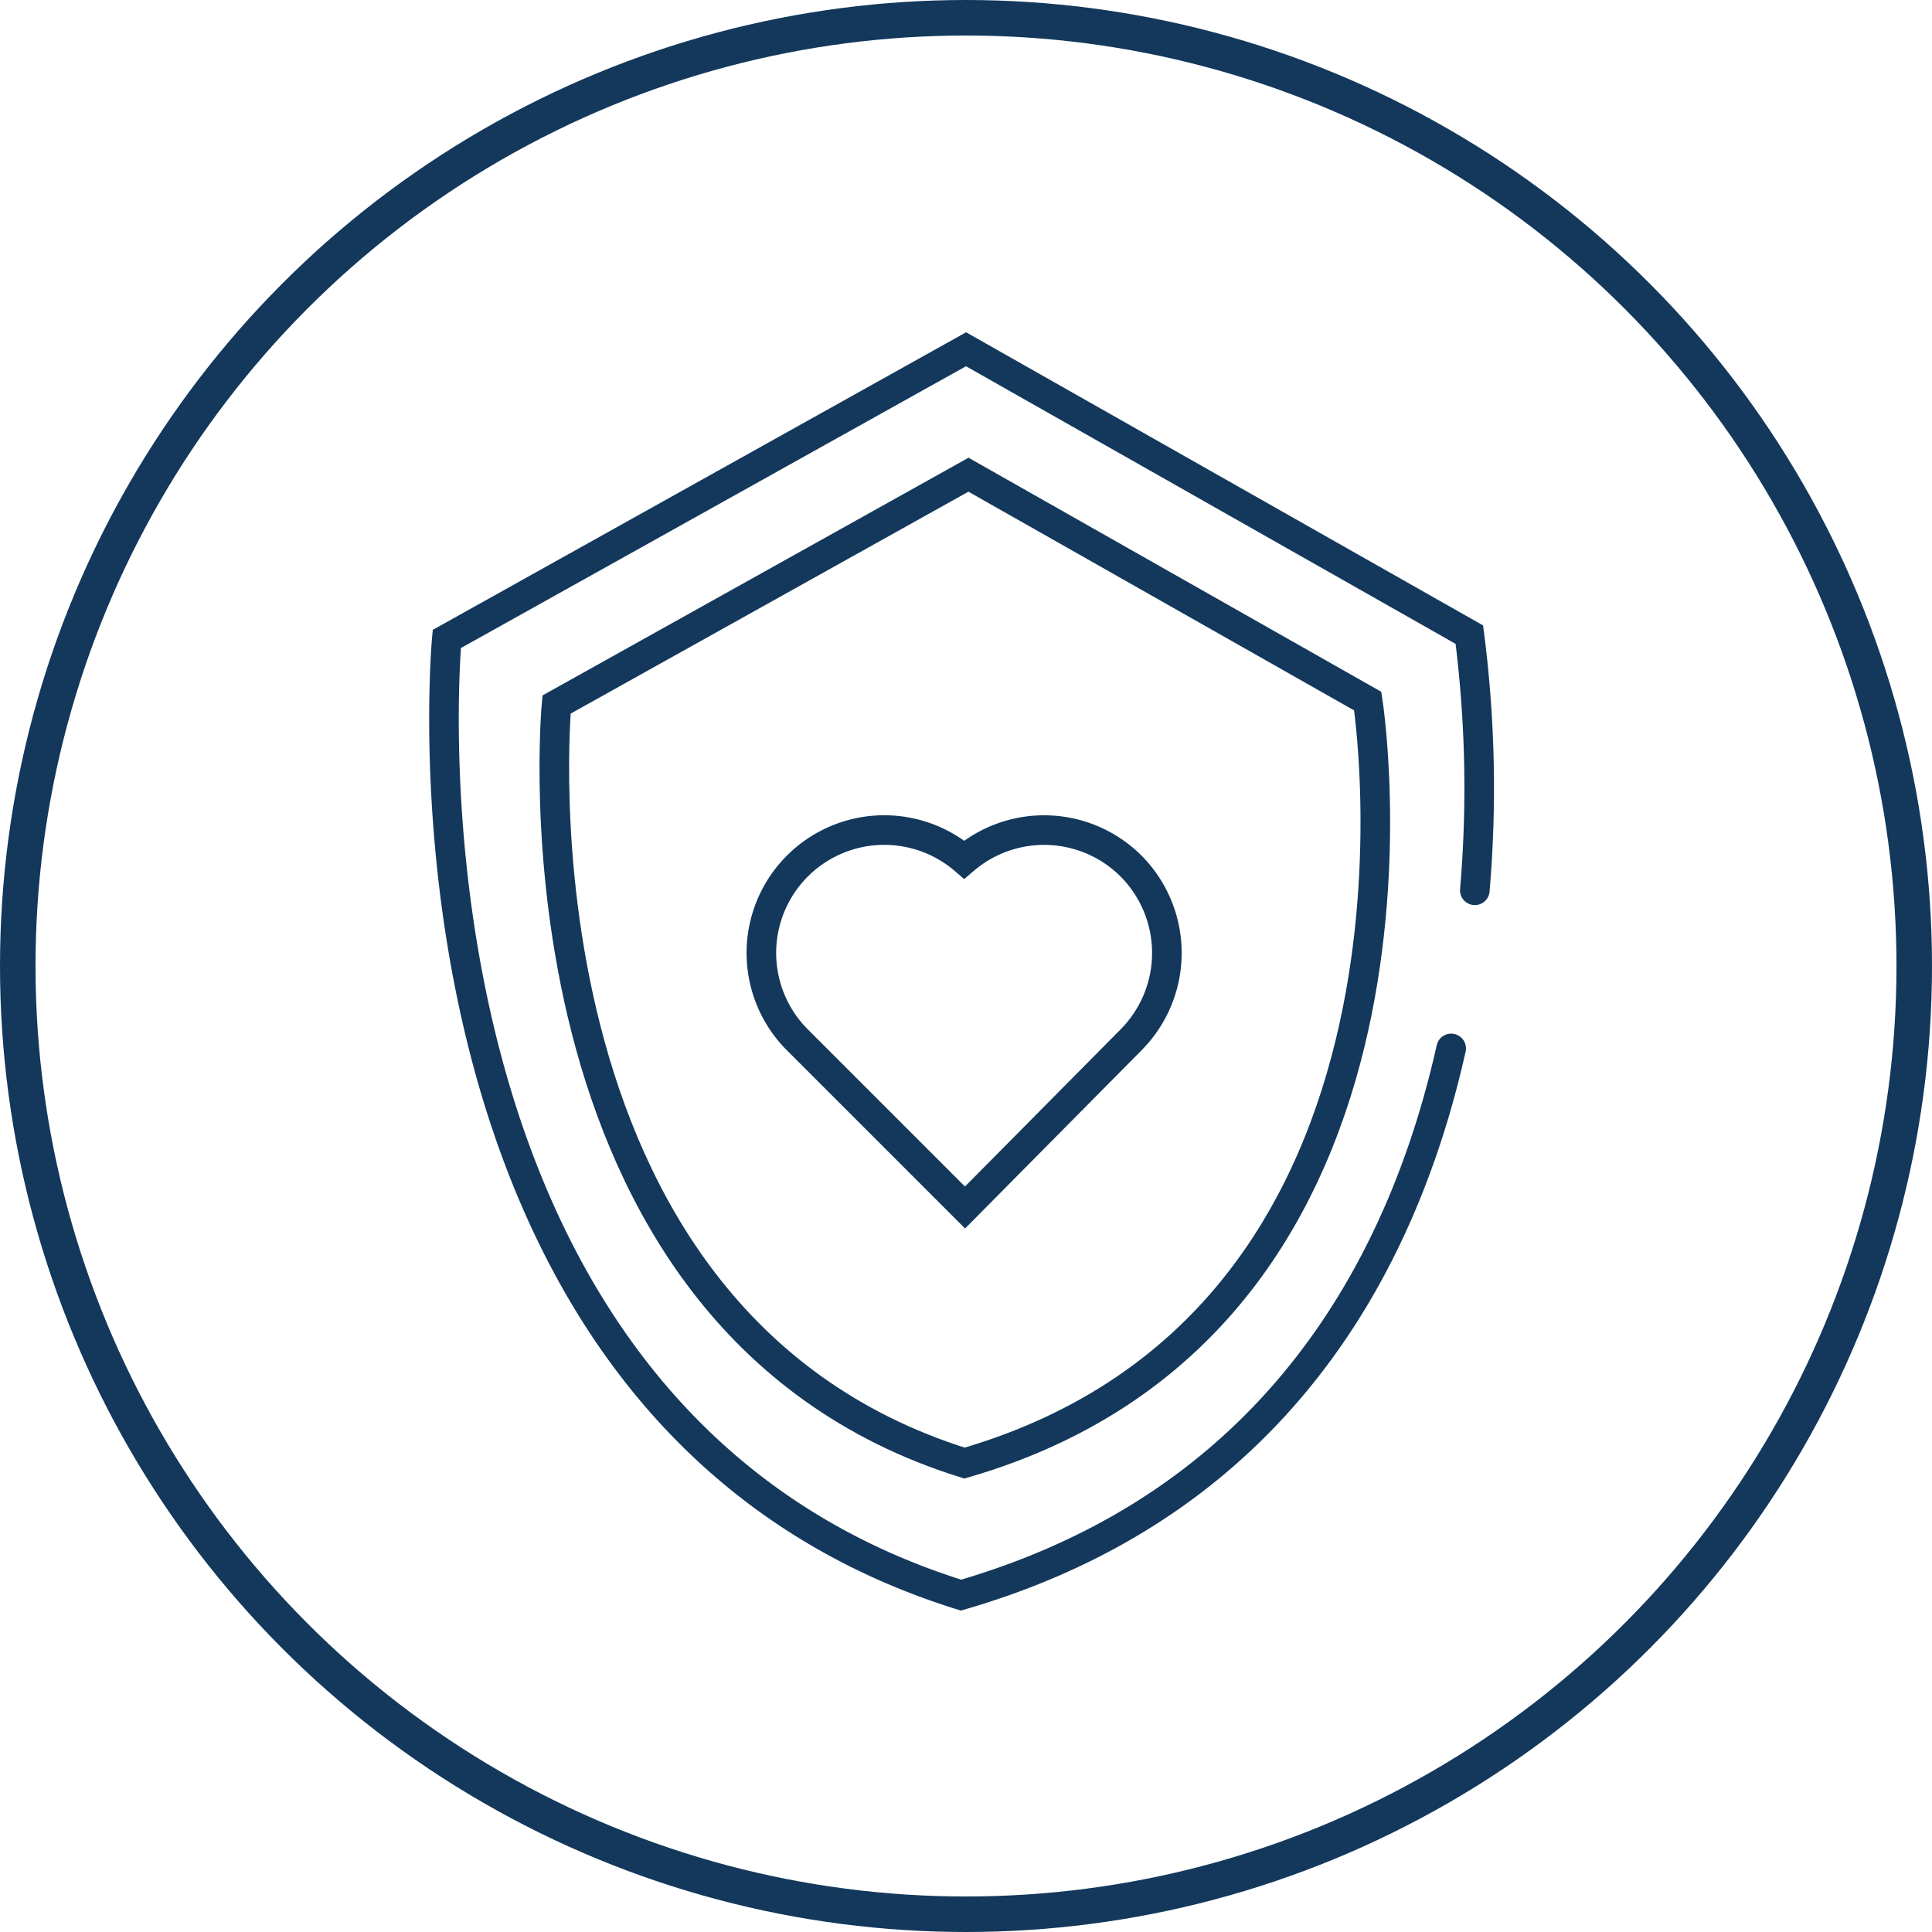
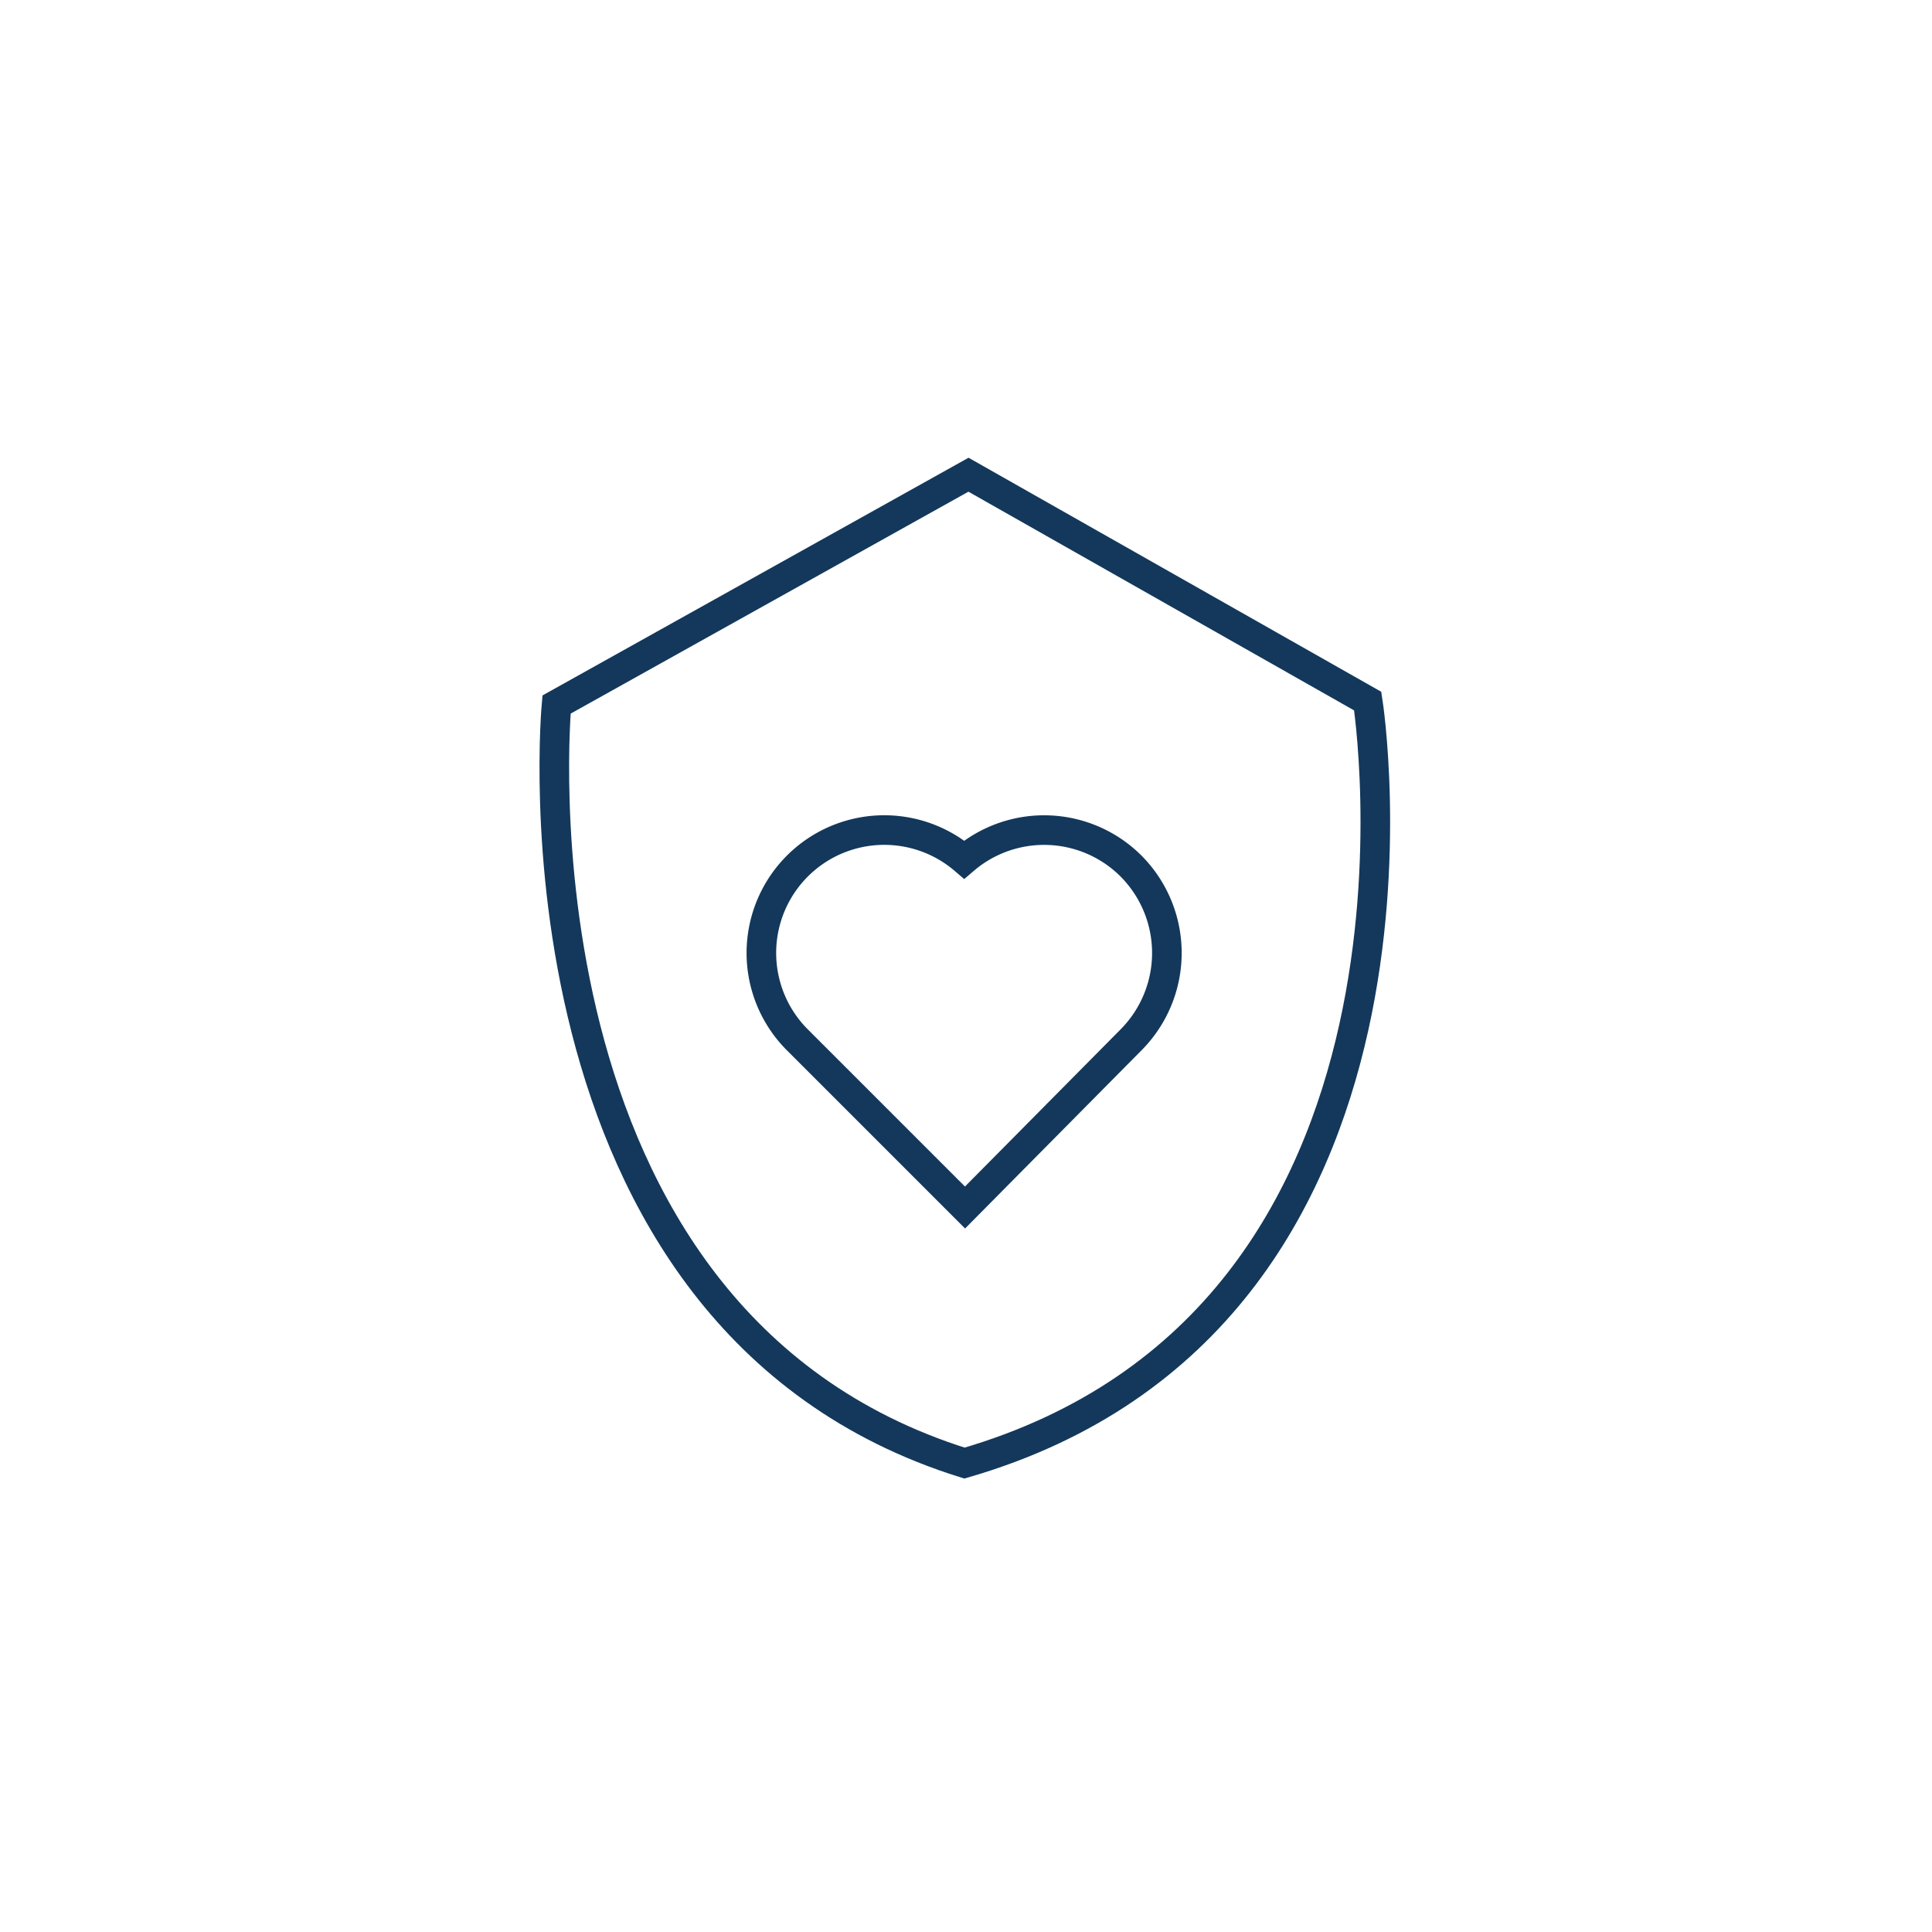
<svg xmlns="http://www.w3.org/2000/svg" width="163.186" height="163.186" viewBox="0 0 163.186 163.186">
  <g id="Group_219" data-name="Group 219" transform="translate(-957.535 -1894.5)">
    <g id="AQ_Icons-03" data-name="AQ Icons-03" transform="translate(959.035 1896)">
-       <circle id="Ellipse_25" data-name="Ellipse 25" cx="80.093" cy="80.093" r="80.093" transform="translate(0 0)" fill="none" stroke="#13385b" stroke-miterlimit="10" stroke-width="3" />
-     </g>
+       </g>
    <g id="Group_211" data-name="Group 211" transform="translate(-4.582 0.067)">
      <g id="Group_197" data-name="Group 197" transform="translate(999.618 1923.933)">
        <g id="Group_196" data-name="Group 196" transform="translate(26.822 40.614)">
          <path id="Path_57" data-name="Path 57" d="M88.673,108.722,74.519,94.568A10.381,10.381,0,0,1,88.605,79.336a10.387,10.387,0,0,1,14.085.54h0a10.413,10.413,0,0,1,0,14.692Z" transform="translate(-71.486 -76.844)" fill="none" stroke="#13385b" stroke-miterlimit="10" stroke-width="2.5" />
        </g>
-         <path id="Path_58" data-name="Path 58" d="M129.488,78.525a101.423,101.423,0,0,0-.463-21.591L86.514,32.829,42.656,57.3s-6.1,65.3,43.433,80.761h0c26.548-7.706,37.3-27.877,41.4-46.176" transform="translate(-42.418 -32.829)" fill="none" stroke="#13385b" stroke-linecap="round" stroke-miterlimit="10" stroke-width="2.5" />
        <path id="Path_59" data-name="Path 59" d="M87.5,44.312,52.705,63.725s-4.838,51.8,34.457,64.071h0c42.265-12.269,34.059-64.361,34.059-64.361Z" transform="translate(-43.198 -33.716)" fill="none" stroke="#13385b" stroke-miterlimit="10" stroke-width="2.5" />
      </g>
    </g>
  </g>
</svg>